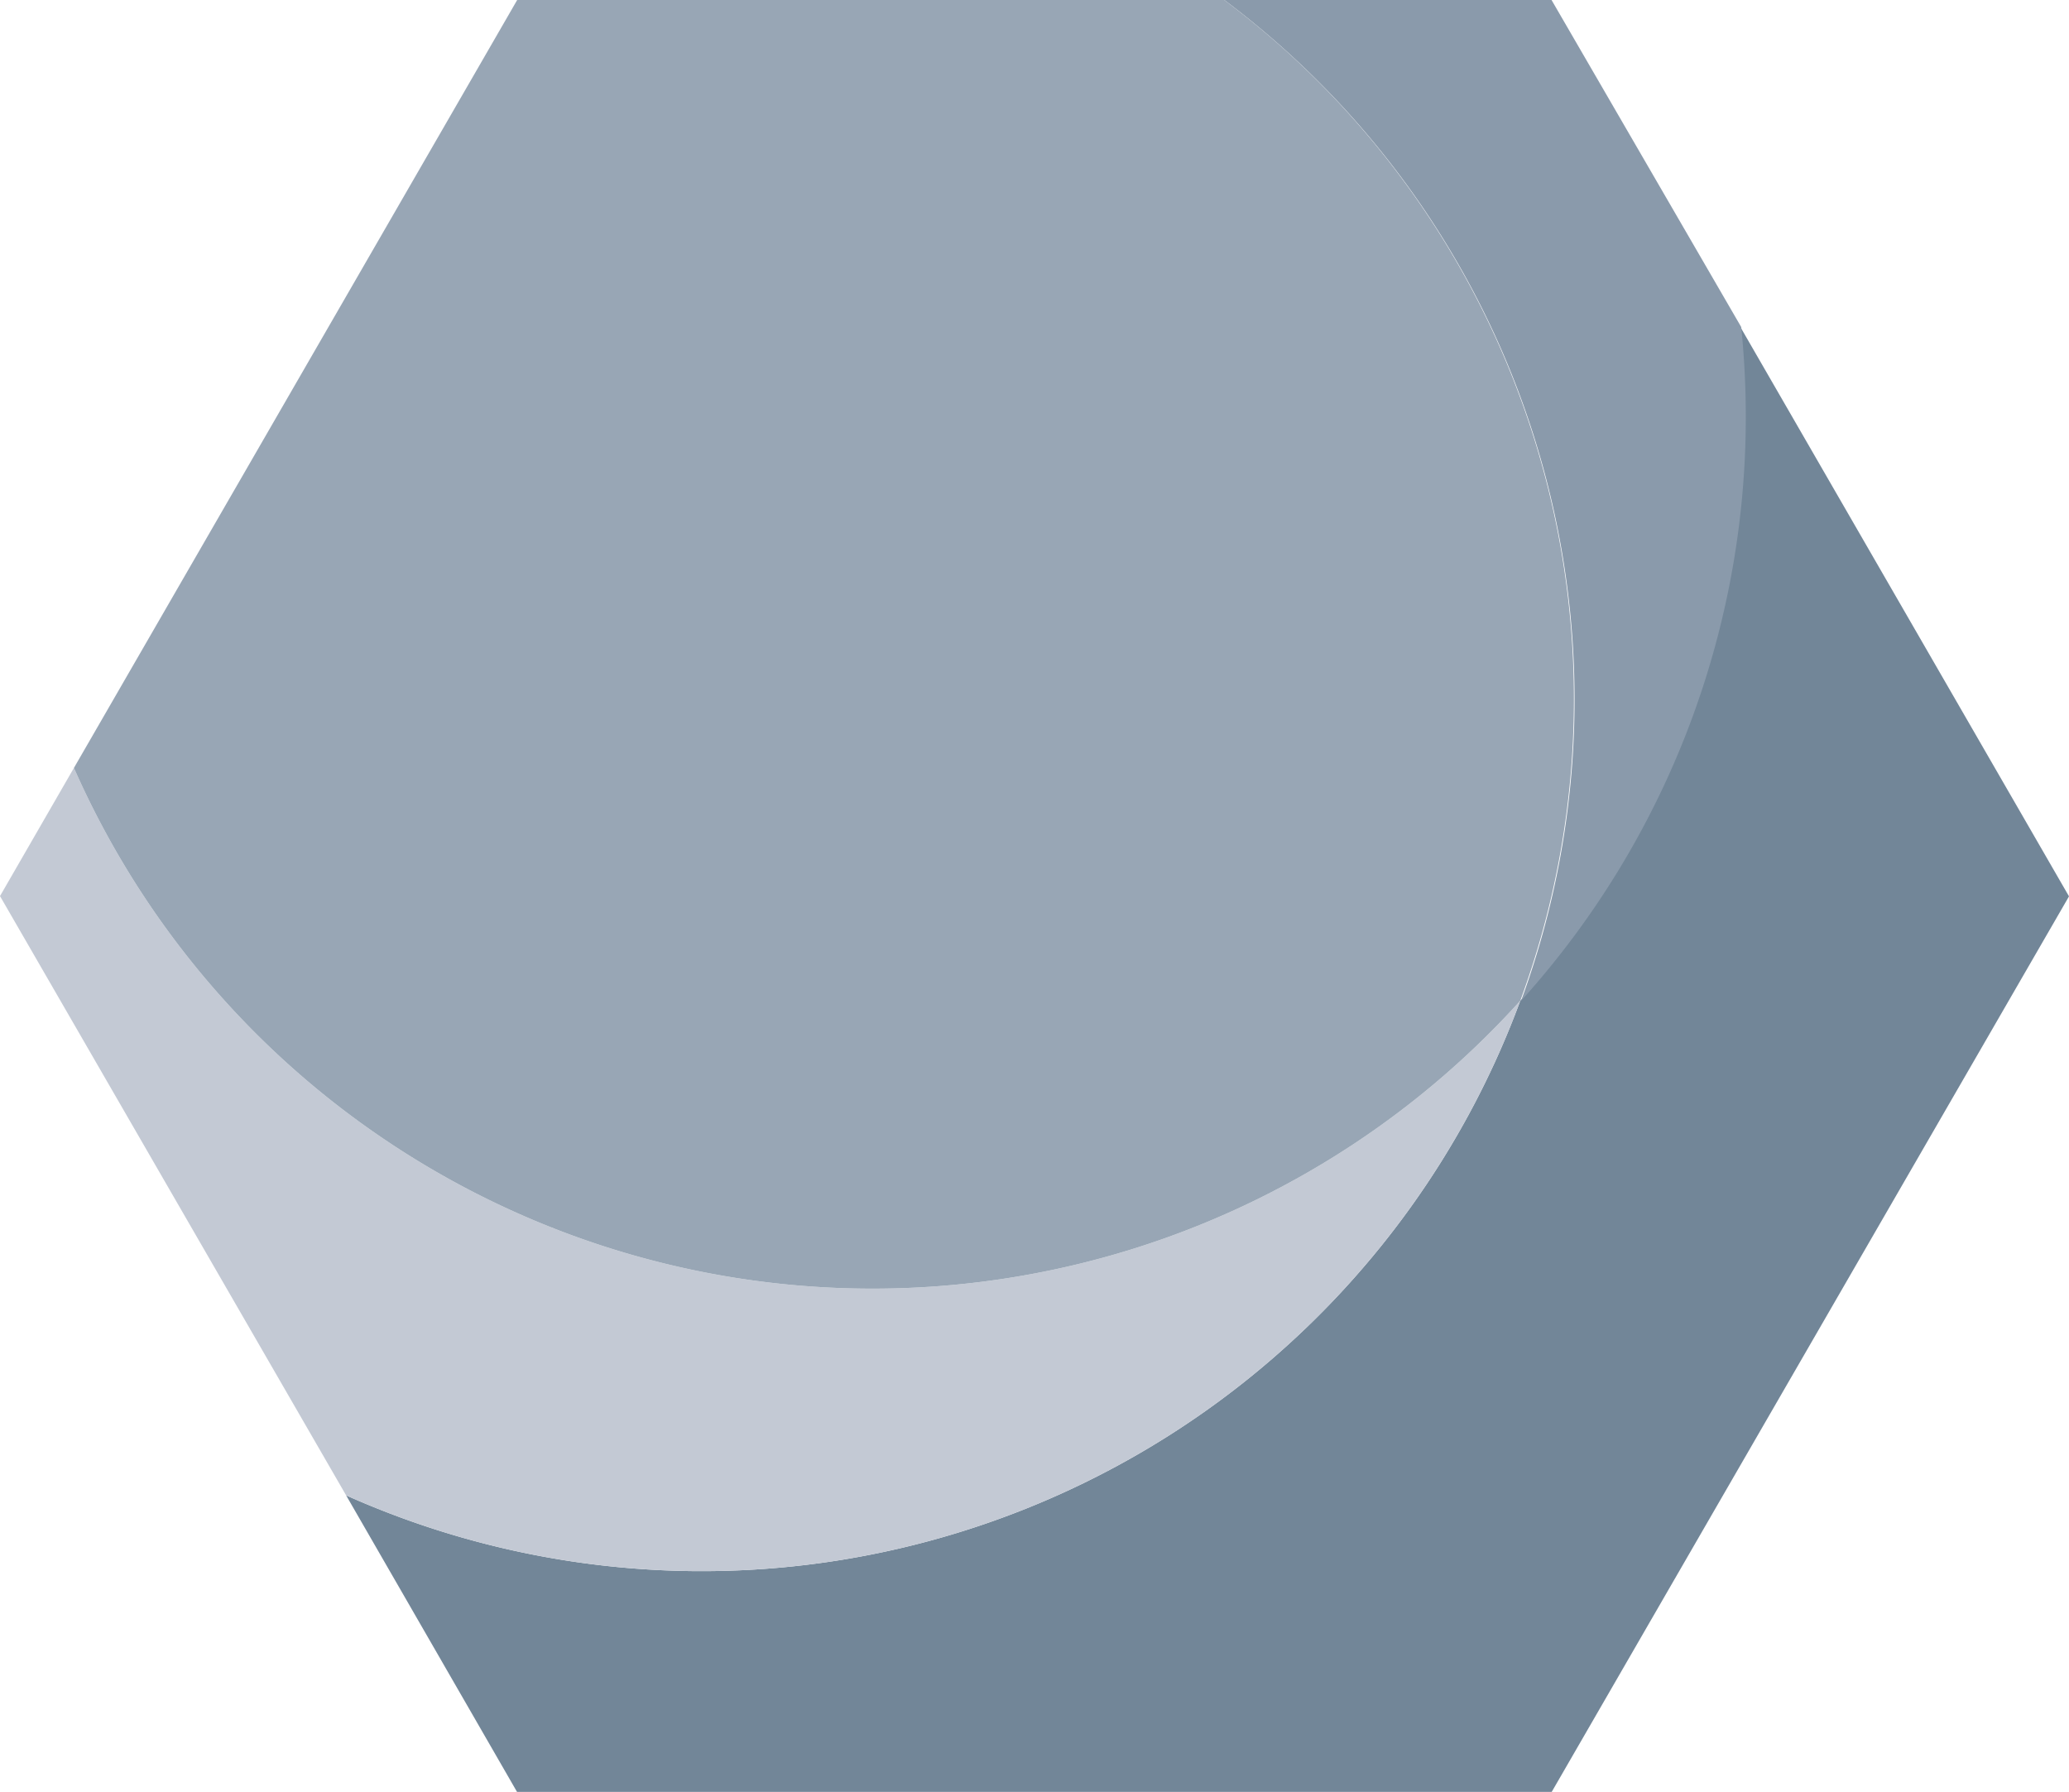
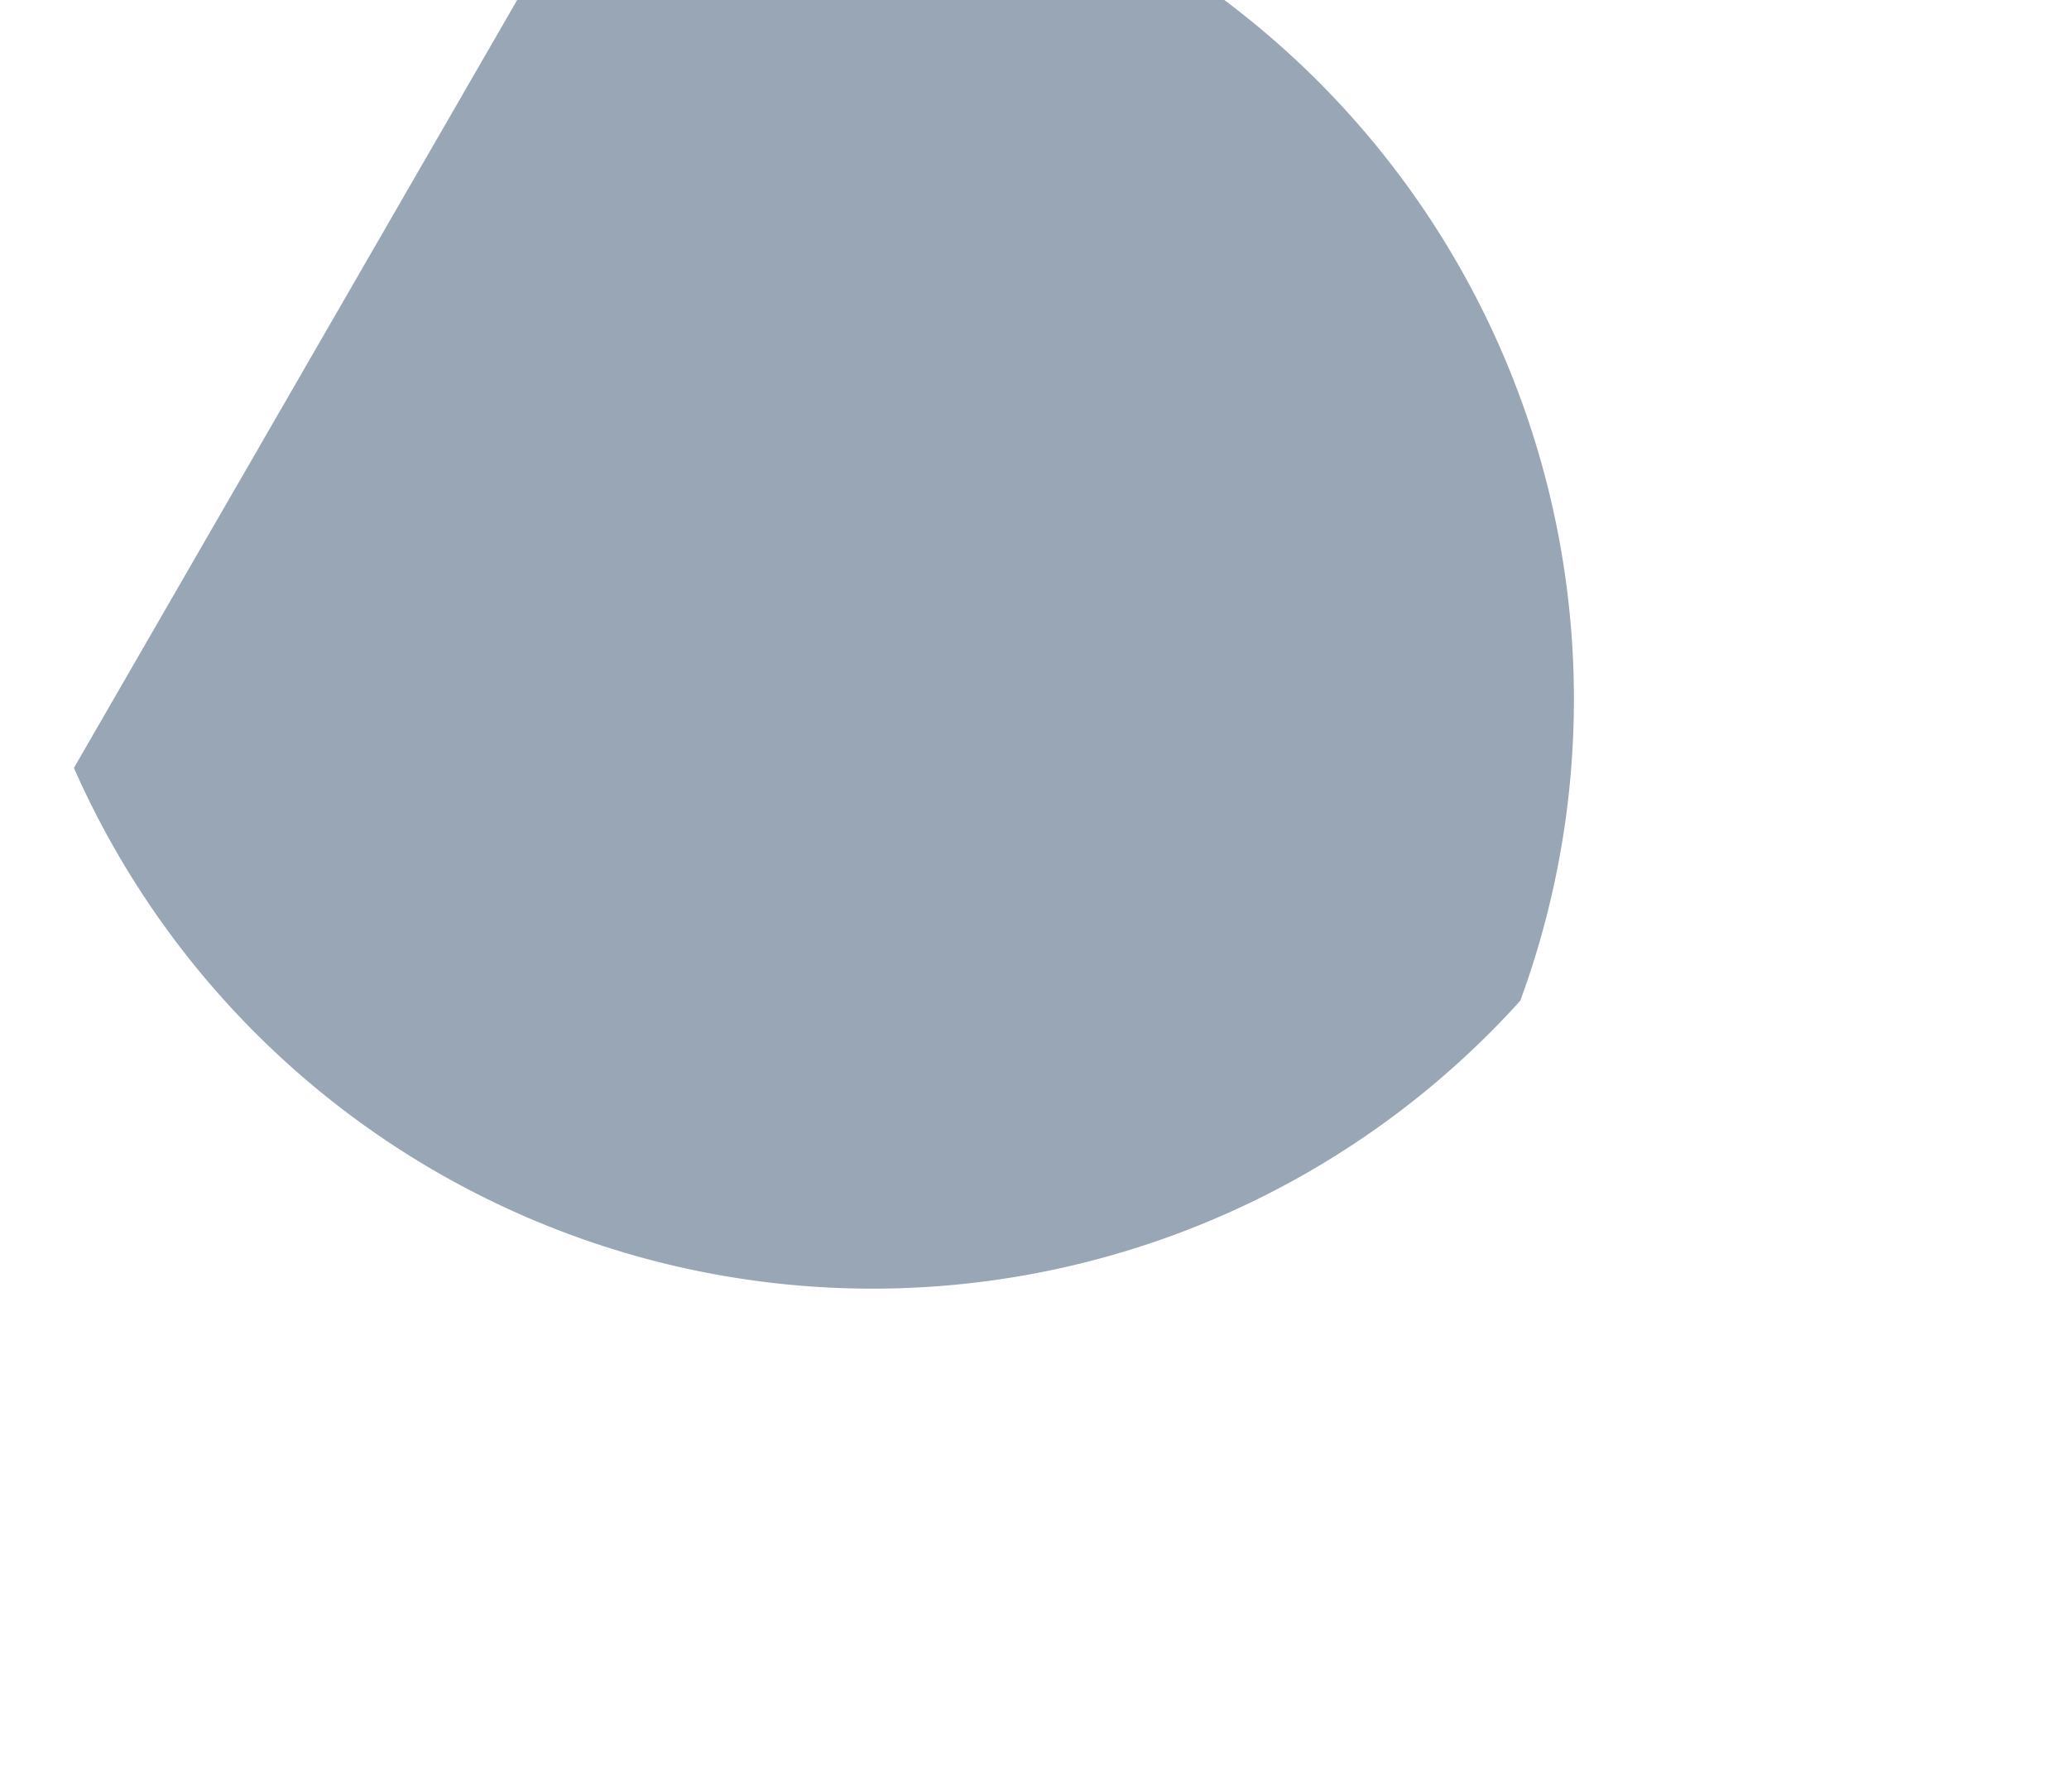
<svg xmlns="http://www.w3.org/2000/svg" viewBox="0 0 76.69 66.41">
  <defs>
    <style>.cls-1{fill:#728698;}.cls-2{fill:#c3c9d4;}.cls-3{fill:#8a9aab;}.cls-4{fill:#98a6b5;}</style>
  </defs>
  <title>3Element 7</title>
  <g id="Ebene_2" data-name="Ebene 2">
    <g id="Ebene_1-2" data-name="Ebene 1">
-       <path class="cls-1" d="M64.51,12.12a32.74,32.74,0,0,1,.17,3.31,32.26,32.26,0,0,1-8.33,21.66A32.34,32.34,0,0,1,12.83,55.42l6.34,11H57.51l19.18-33.2Z" />
-       <path class="cls-2" d="M56.35,37.09A32.35,32.35,0,0,1,2.74,28.46L0,33.21,12.83,55.42A32.34,32.34,0,0,0,56.35,37.09Z" />
-       <path class="cls-3" d="M45.38,0a32.39,32.39,0,0,1,11,37.09,32.26,32.26,0,0,0,8.33-21.66,32.74,32.74,0,0,0-.17-3.31L57.51,0Z" />
      <path class="cls-4" d="M45.38,0H19.17L2.74,28.46a32.35,32.35,0,0,0,53.61,8.63A32.39,32.39,0,0,0,45.38,0Z" />
    </g>
  </g>
</svg>